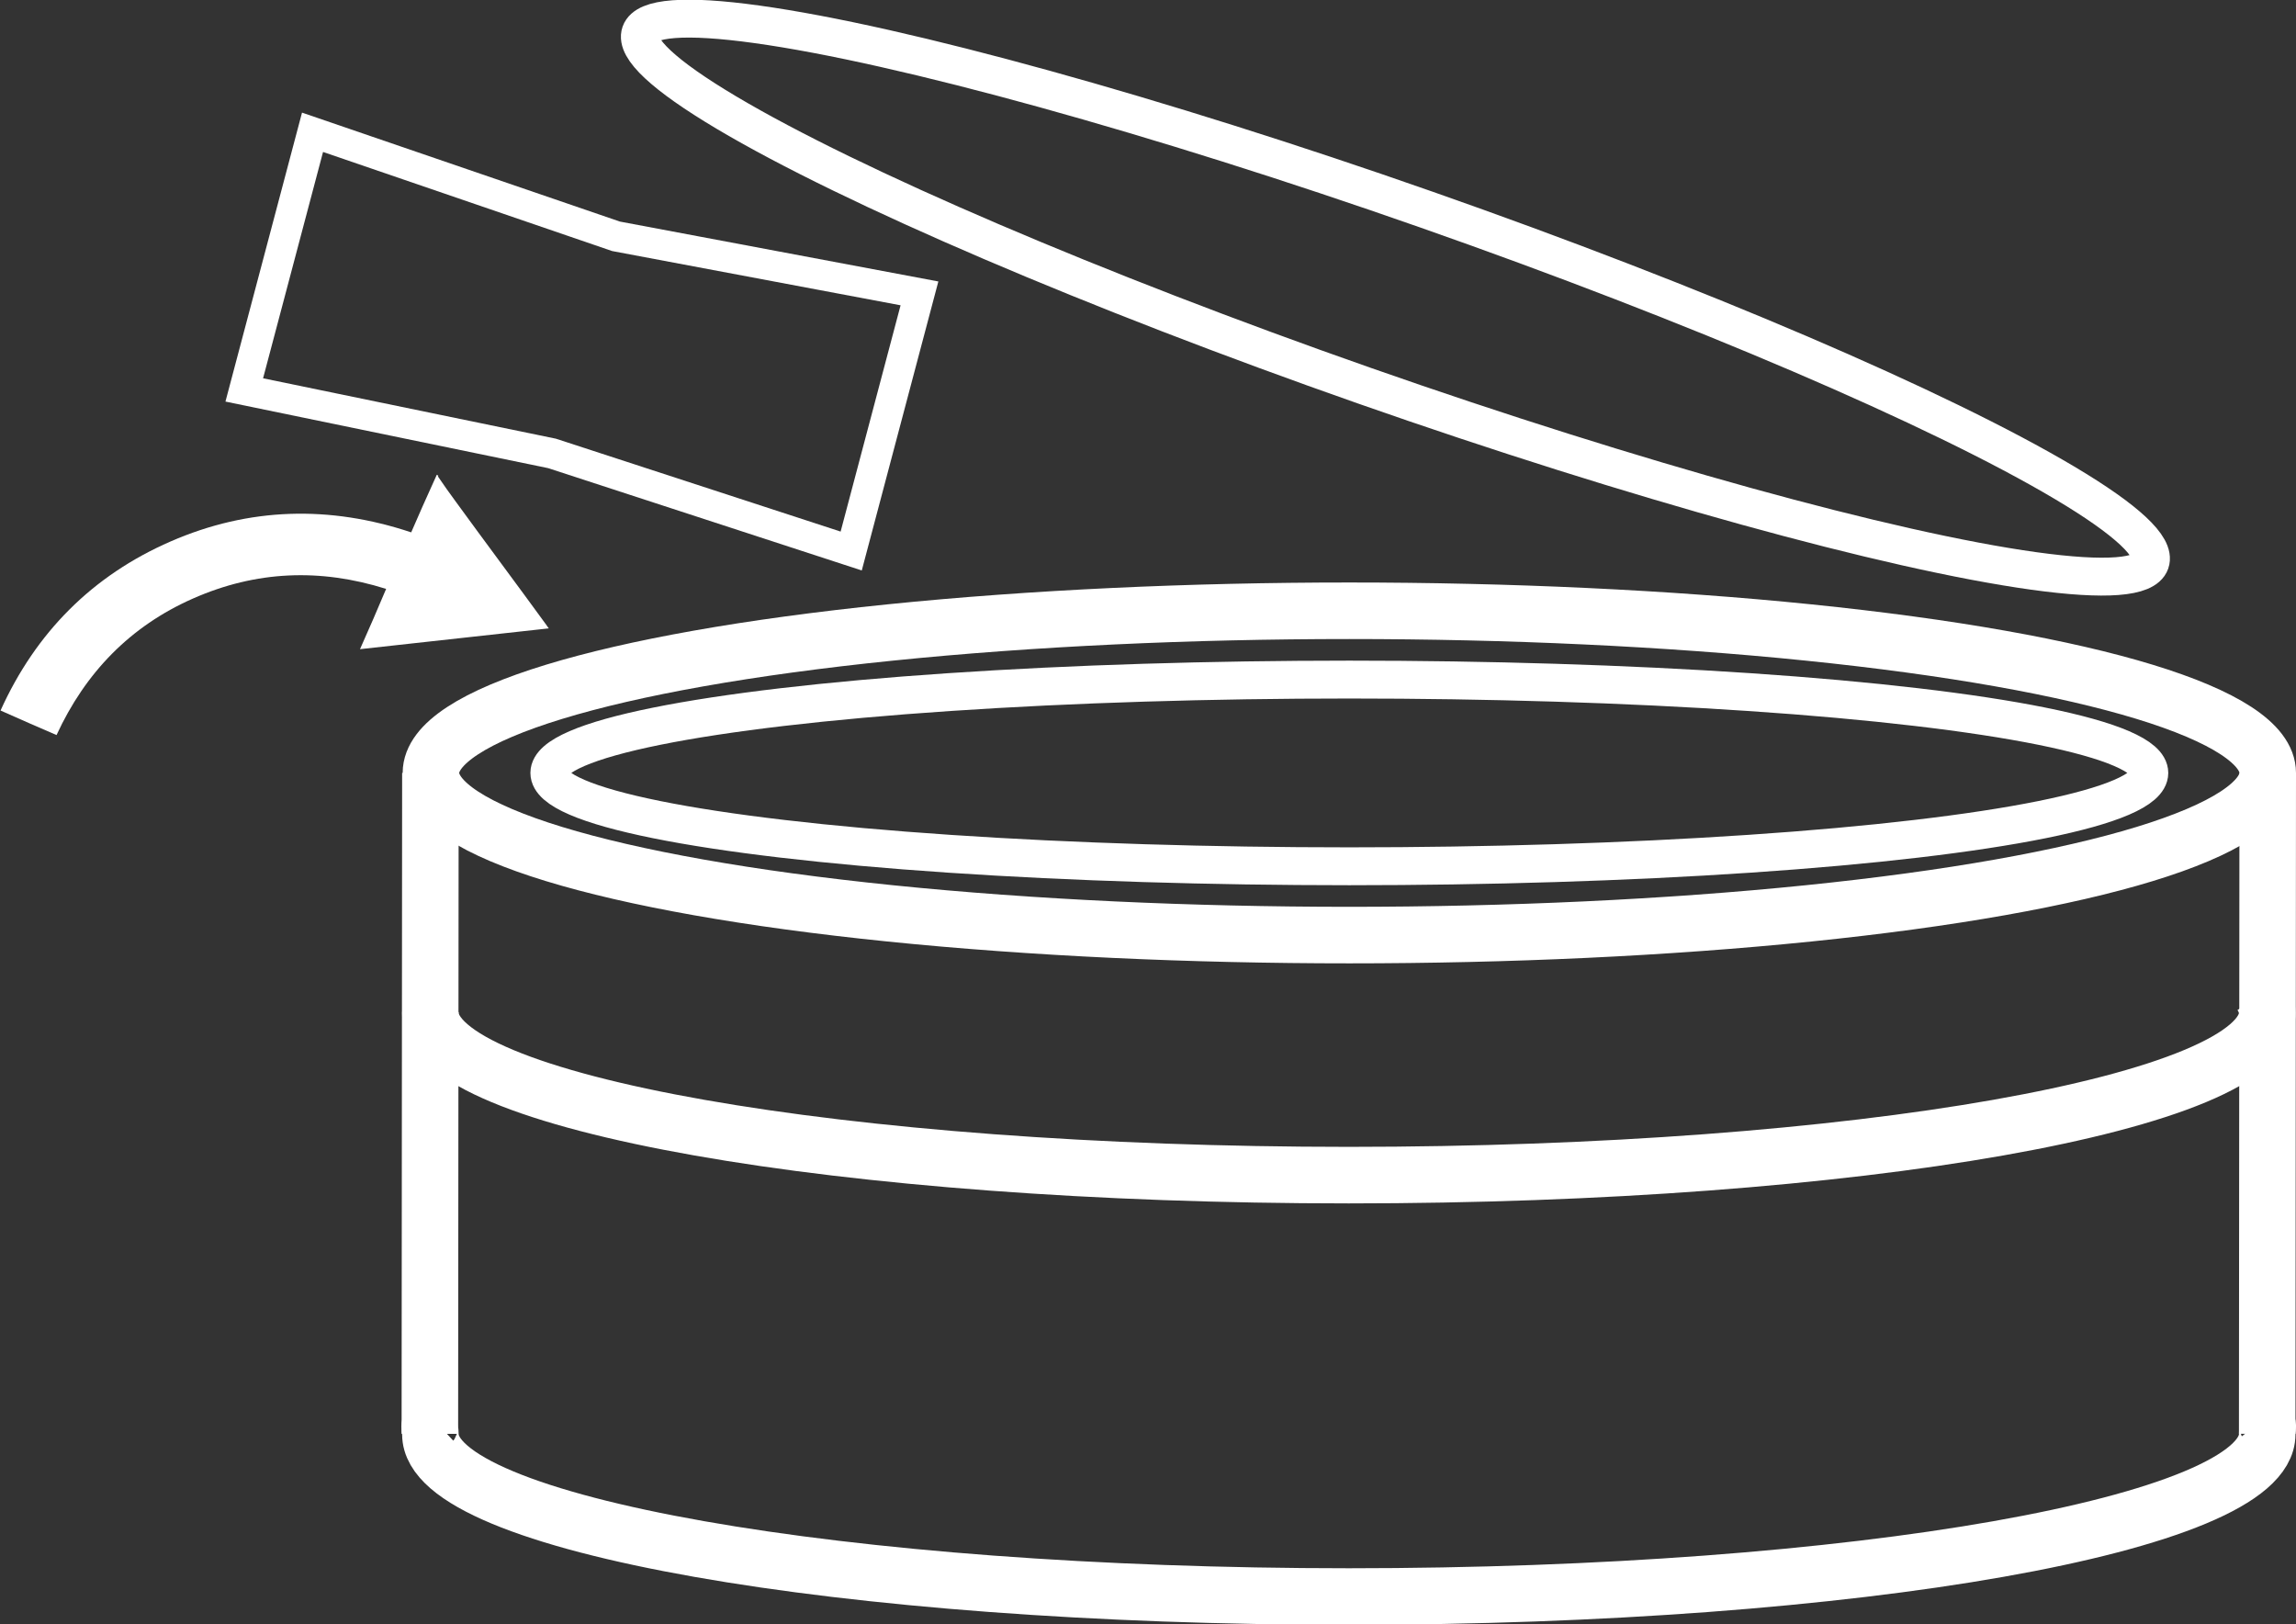
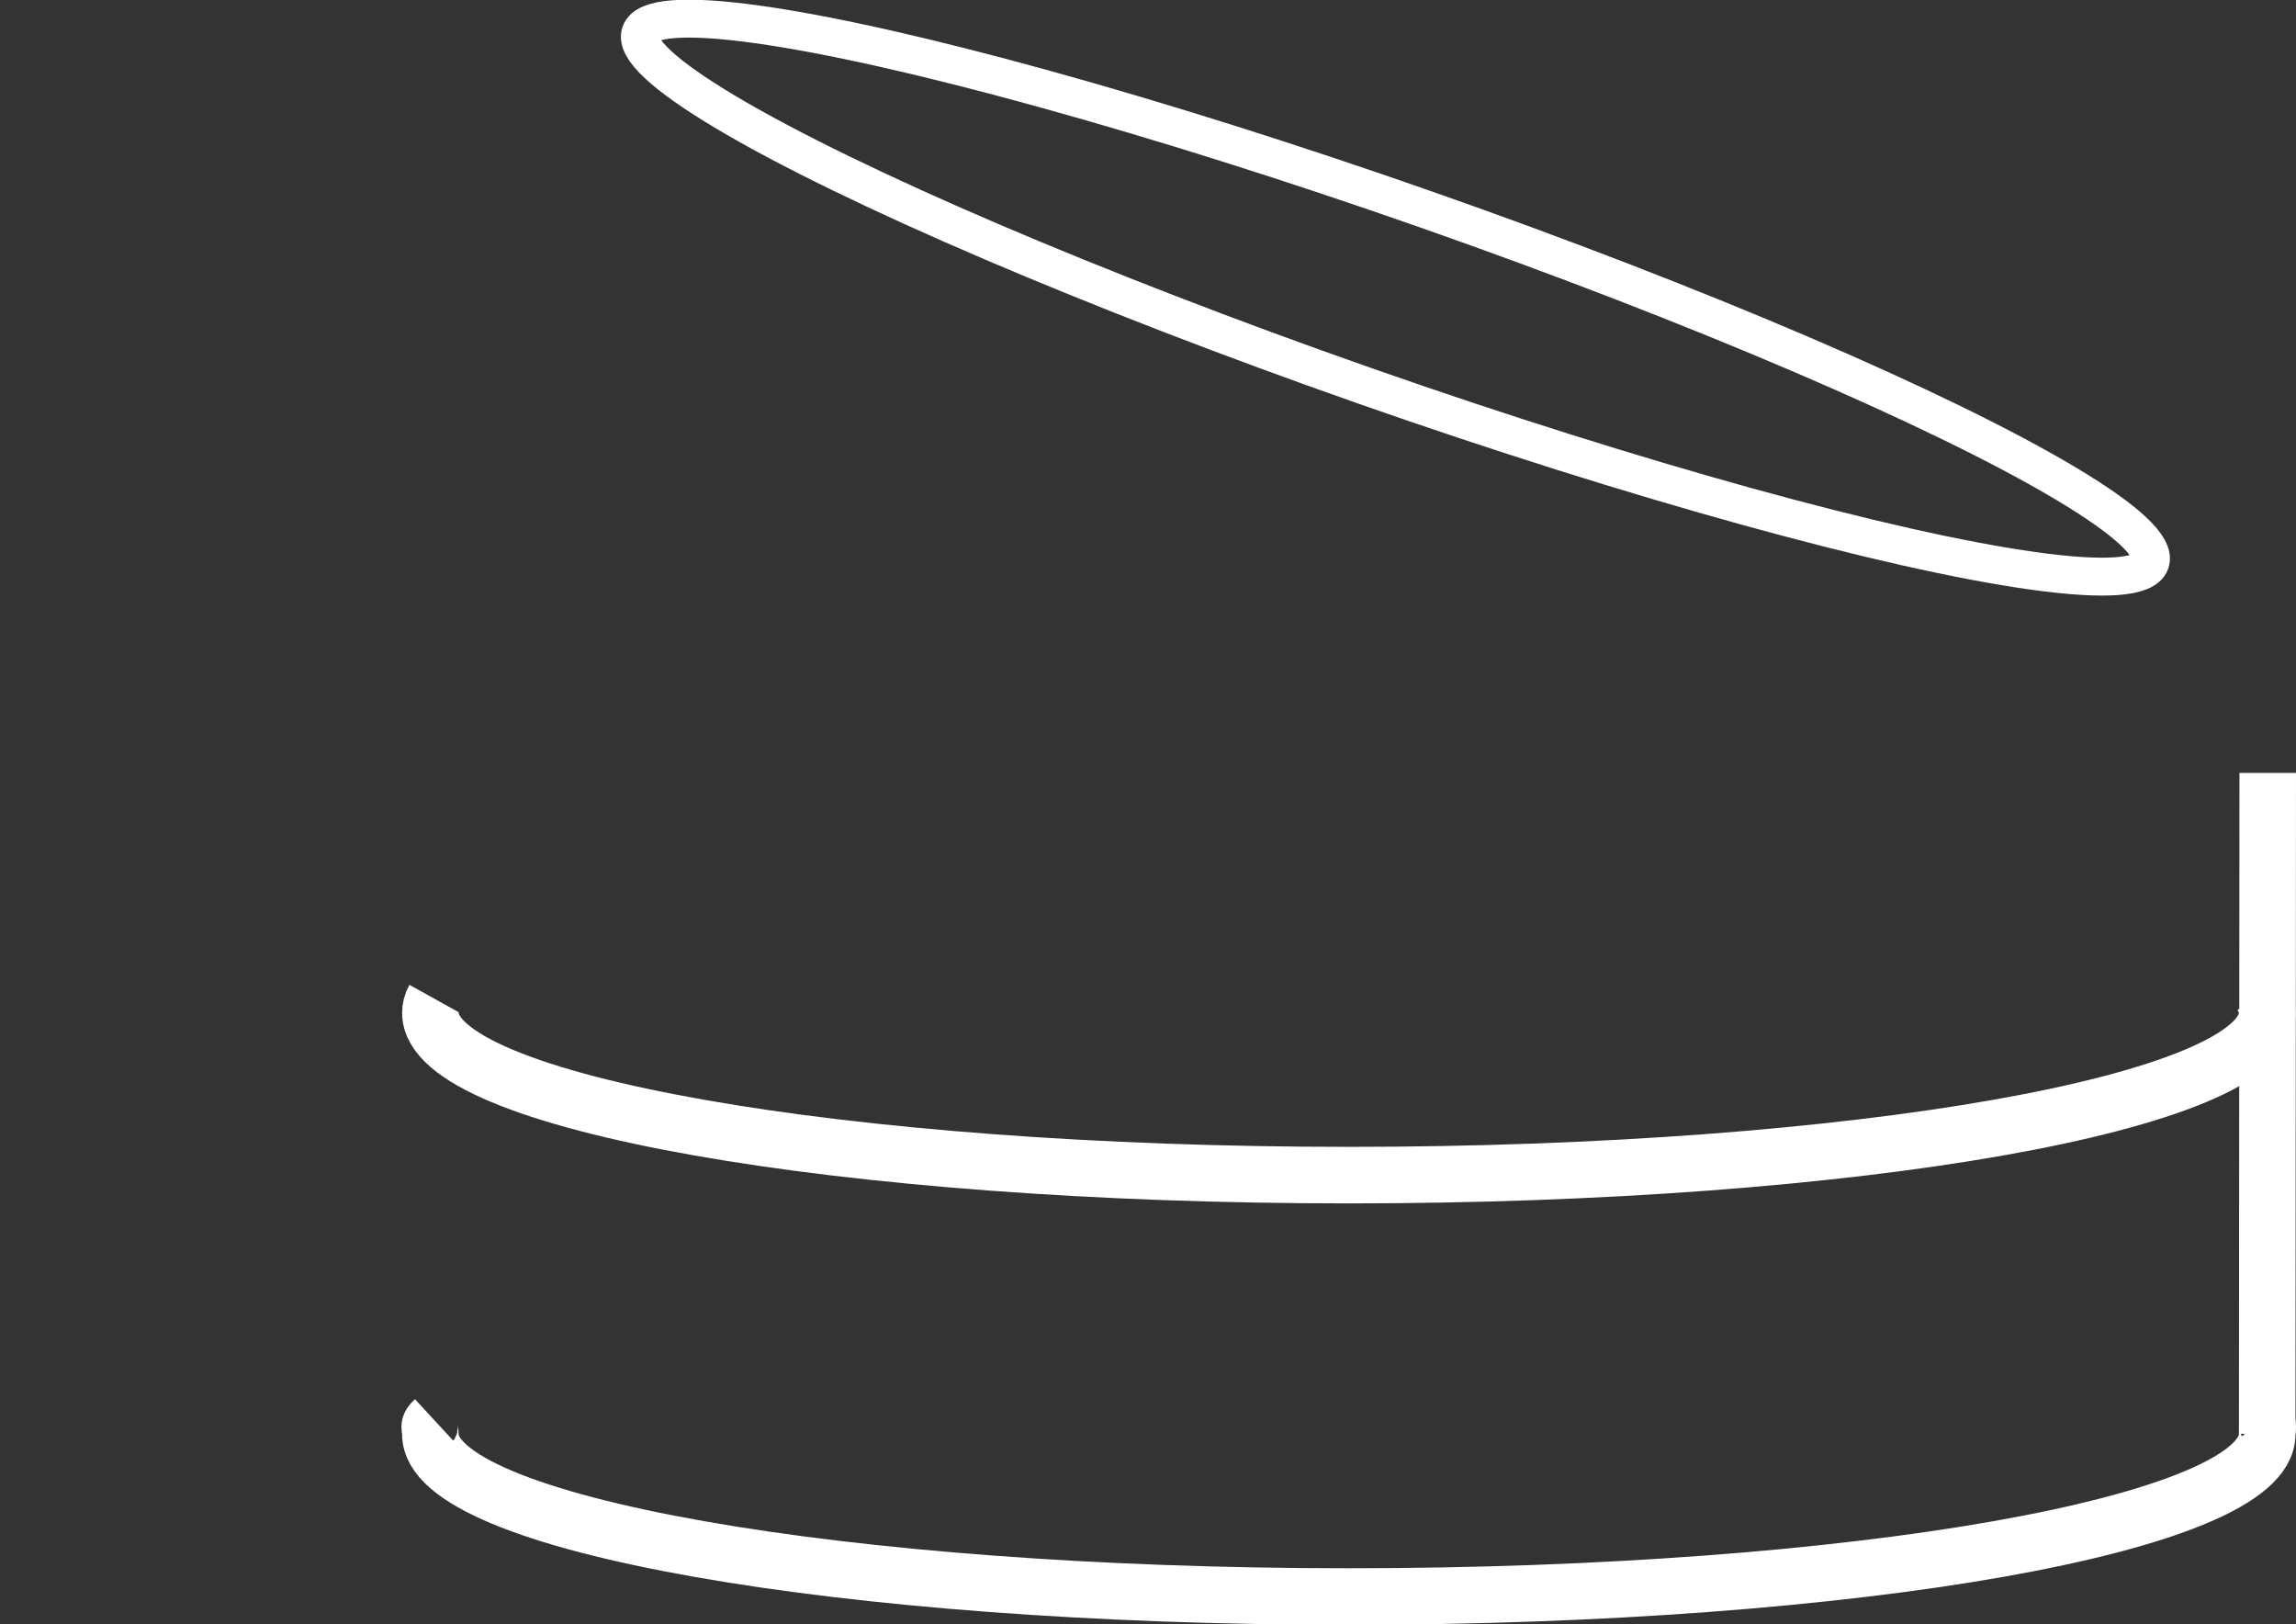
<svg xmlns="http://www.w3.org/2000/svg" id="Lager_1" data-name="Lager 1" viewBox="0 0 43.05 30.45">
  <rect x="0" y="0" width="43.05" height="30.45" fill="#333333" stroke="none" />
  <defs>
    <style>
      .cls-1 {
        stroke-width: .57px;
      }

      .cls-1, .cls-2, .cls-3 {
        fill: none;
        stroke: #fff;
        stroke-miterlimit: 10;
      }

      .cls-2 {
        stroke-width: 1.06px;
      }

      .cls-3 {
        stroke-width: .71px;
      }

      .cls-4 {
        fill: #fff;
        stroke-width: 0px;
      }
    </style>
  </defs>
  <path class="cls-2" d="m42.4,18.65c.07.11.11.23.11.34,0,1.68-7.71,3.04-17.22,3.04s-17.22-1.36-17.22-3.04c0-.09.02-.18.07-.27" />
  <path class="cls-2" d="m42.45,26.6c.11.14.06.14.06.29,0,1.68-7.71,3.04-17.22,3.04s-17.22-1.36-17.22-3.04c0-.14-.06-.15.07-.27" />
-   <line class="cls-2" x1="8.07" y1="14.49" x2="8.06" y2="26.88" />
  <line class="cls-2" x1="42.52" y1="14.49" x2="42.51" y2="26.88" />
-   <ellipse class="cls-2" cx="25.3" cy="14.49" rx="17.22" ry="3.04" />
-   <ellipse class="cls-3" cx="25.3" cy="14.49" rx="15" ry="1.75" />
  <ellipse class="cls-3" cx="26.17" cy="5.58" rx="1.75" ry="15" transform="translate(12.24 28.43) rotate(-70.68)" />
-   <polygon class="cls-1" points="17.24 5.5 15.96 10.33 10.35 8.5 4.58 7.31 5.86 2.48 11.55 4.43 17.24 5.5" />
-   <path class="cls-4" d="m8.21,8.93c.11.16.22.32.34.48.56.77,1.13,1.53,1.69,2.3.01.02.03.04.05.07-1.18.13-2.36.26-3.54.39.17-.38.33-.75.49-1.13-1.24-.39-2.44-.34-3.62.18-1.18.52-2.02,1.39-2.56,2.56-.35-.15-.69-.3-1.05-.46.66-1.46,1.72-2.53,3.19-3.17,1.47-.64,2.98-.68,4.51-.17.07-.16.14-.32.21-.48.09-.2.18-.4.27-.6,0,0,.02.01.03.02Z" />
</svg>